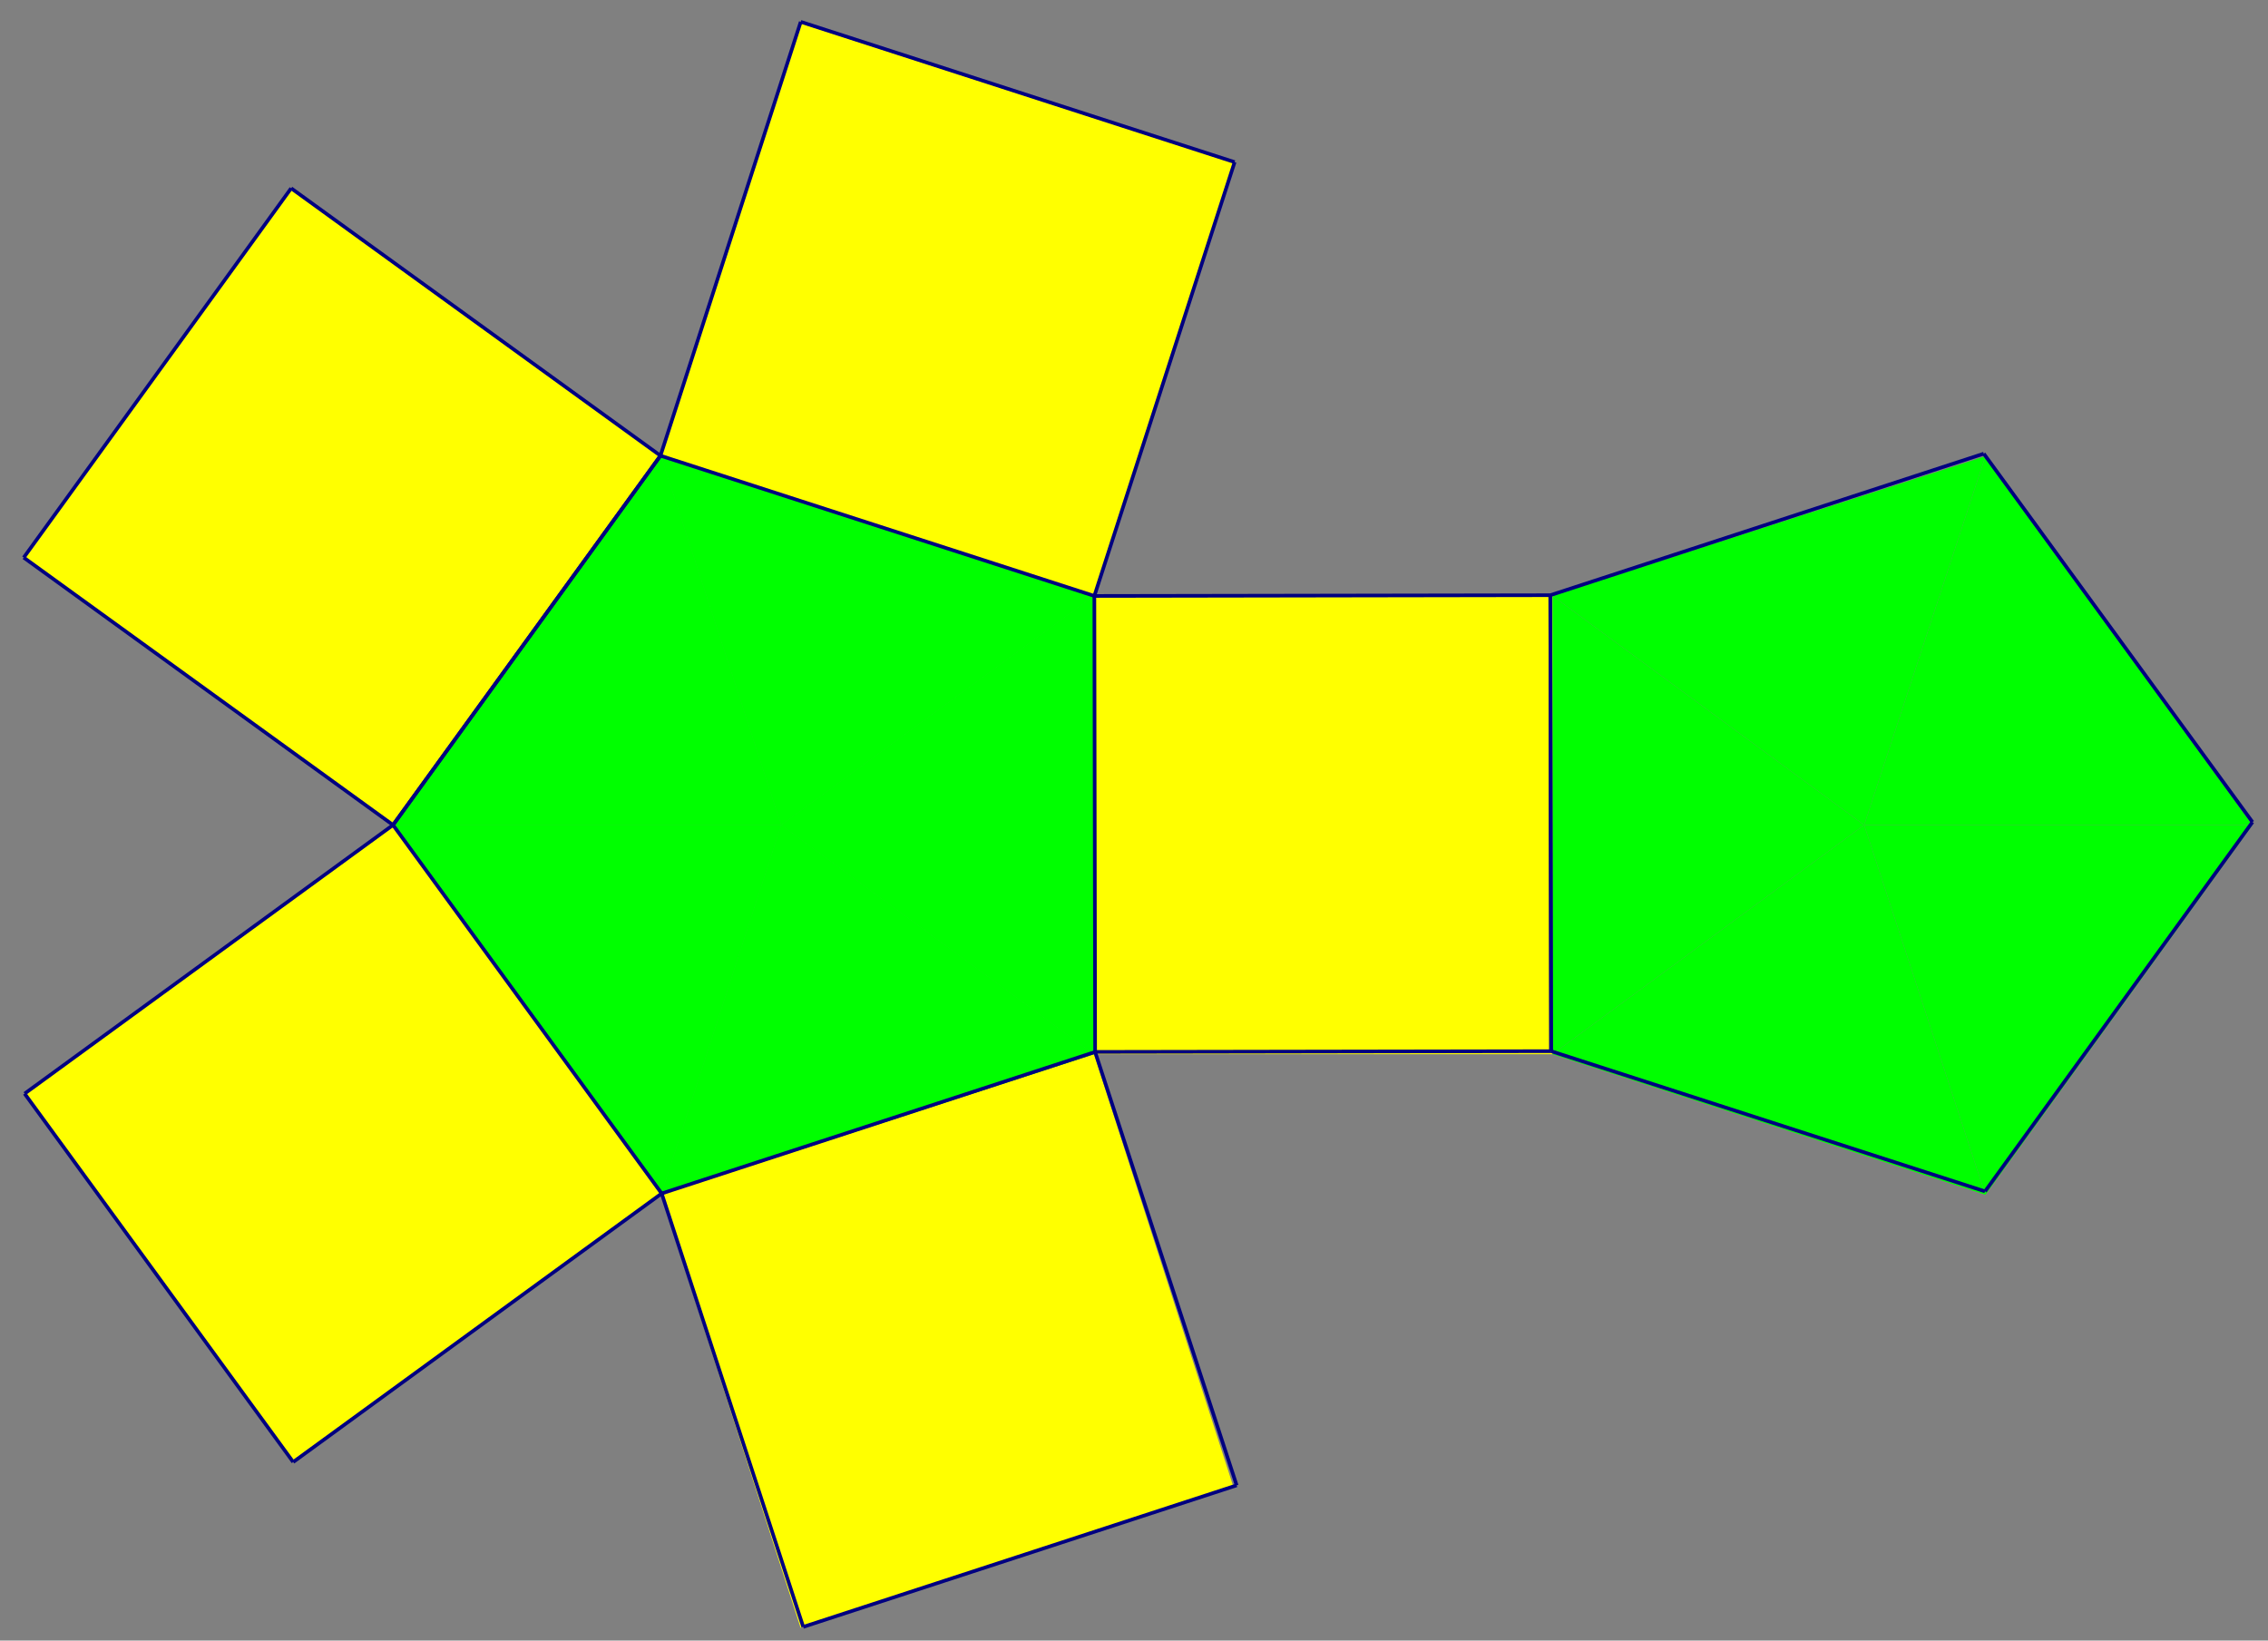
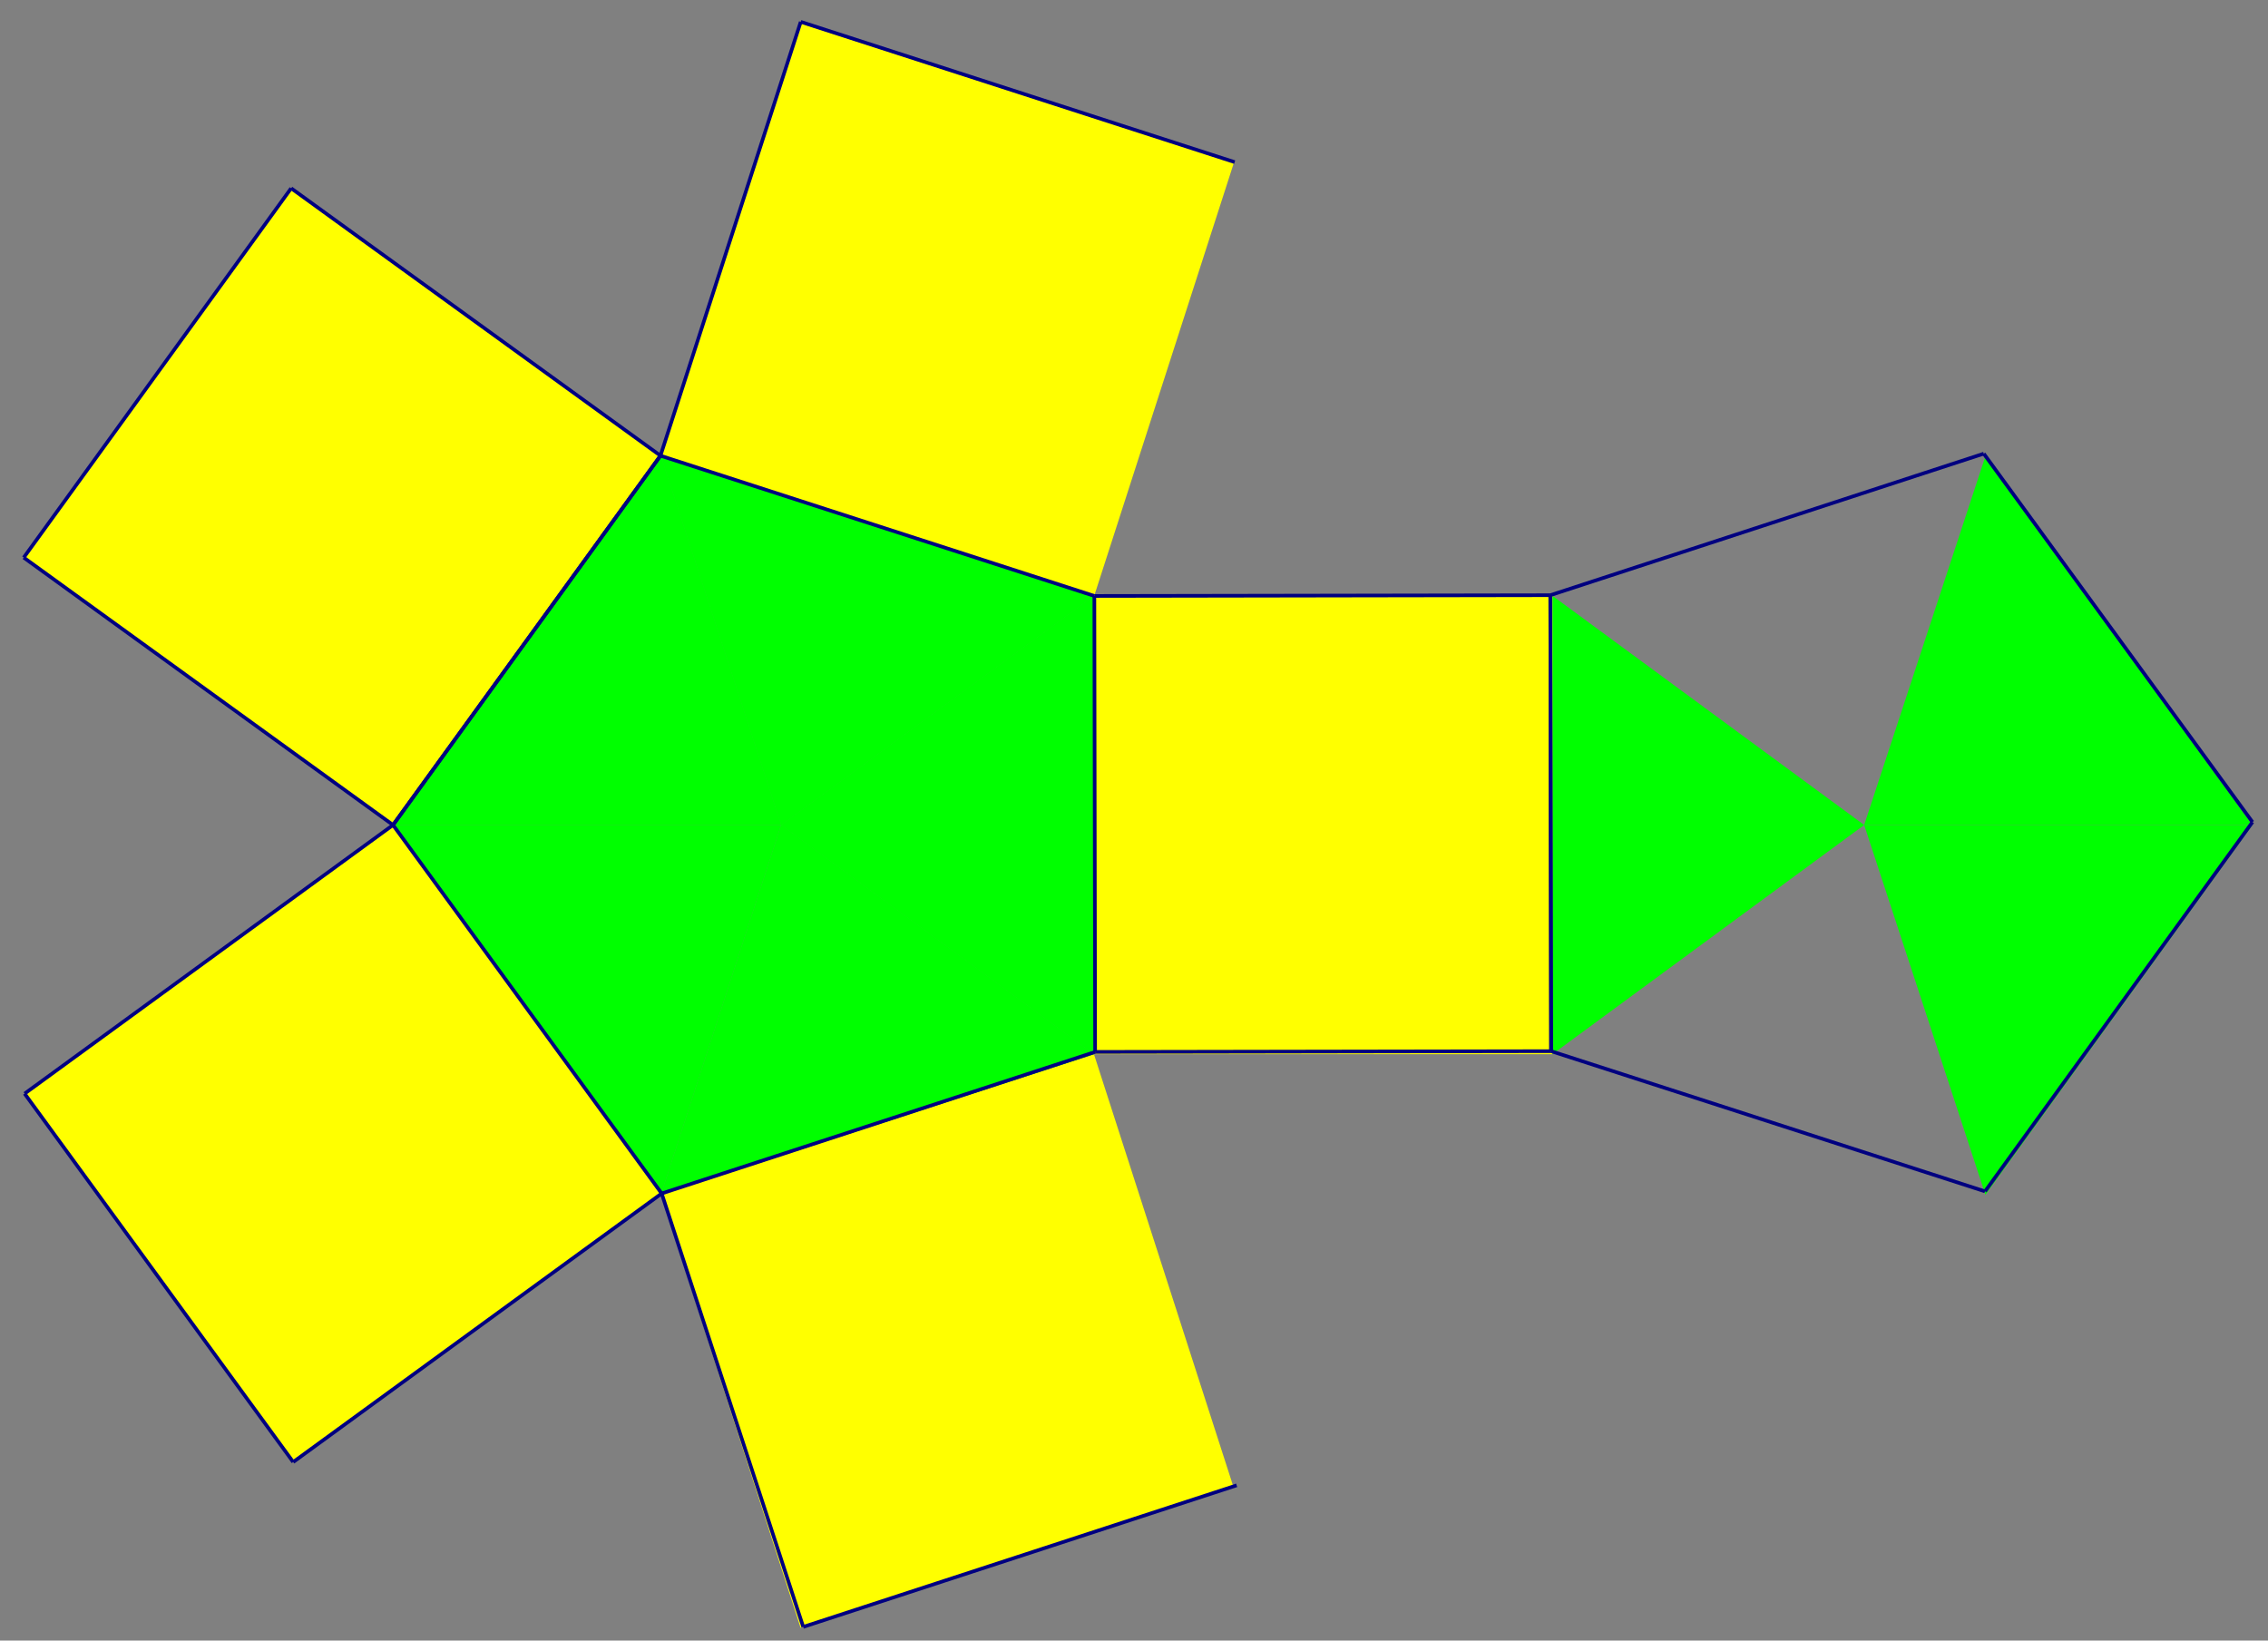
<svg xmlns="http://www.w3.org/2000/svg" version="1.1" id="圖層_1" x="0px" y="0px" width="235px" height="170px" viewBox="0 0 235 170" enable-background="new 0 0 235 170" xml:space="preserve">
  <rect x="0" y="0" width="235" height="170" fill="#808080" stroke="none" />
  <g>
    <polygon fill-rule="evenodd" clip-rule="evenodd" fill="#00FF00" points="193.157,85.489 205.72,123.81 233.377,85.489  " />
    <polygon fill-rule="evenodd" clip-rule="evenodd" fill="#00FF00" points="193.157,85.489 233.377,85.489 205.72,47.274  " />
-     <polygon fill-rule="evenodd" clip-rule="evenodd" fill="#00FF00" points="193.157,85.489 205.72,47.274 160.855,61.736  " />
    <polygon fill-rule="evenodd" clip-rule="evenodd" fill="#00FF00" points="193.157,85.489 160.855,61.736 160.855,109.241  " />
-     <polygon fill-rule="evenodd" clip-rule="evenodd" fill="#00FF00" points="193.157,85.489 160.855,109.241 205.72,123.81  " />
-     <polygon fill-rule="evenodd" clip-rule="evenodd" fill="#00FF00" points="80.944,85.489 40.724,85.489 68.487,123.81  " />
    <polygon fill-rule="evenodd" clip-rule="evenodd" fill="#00FF00" points="80.944,85.489 68.487,123.81 113.352,109.241  " />
    <polygon fill-rule="evenodd" clip-rule="evenodd" fill="#00FF00" points="80.944,85.489 113.352,109.241 113.352,61.736  " />
    <polygon fill-rule="evenodd" clip-rule="evenodd" fill="#00FF00" points="80.944,85.489 113.352,61.736 68.487,47.274  " />
    <polygon fill-rule="evenodd" clip-rule="evenodd" fill="#00FF00" points="80.944,85.489 68.487,47.274 40.724,85.489  " />
    <polygon fill-rule="evenodd" clip-rule="evenodd" fill="#FFFF00" points="40.724,85.489 68.487,123.81 30.168,151.468    2.511,113.253  " />
    <polygon fill-rule="evenodd" clip-rule="evenodd" fill="#FFFF00" points="68.487,123.81 113.352,109.241 127.813,154.107    82.95,168.676  " />
    <polygon fill-rule="evenodd" clip-rule="evenodd" fill="#FFFF00" points="113.352,61.736 113.352,109.241 160.855,109.241    160.855,61.736 113.352,61.736  " />
    <rect x="74.582" y="8.502" transform="matrix(0.952 0.307 -0.307 0.952 14.574 -28.567)" fill-rule="evenodd" clip-rule="evenodd" fill="#FFFF00" width="47.138" height="47.14" />
    <polygon fill-rule="evenodd" clip-rule="evenodd" fill="#FFFF00" points="68.487,47.274 40.724,85.489 2.511,57.831 30.168,19.509     " />
    <polygon fill-rule="evenodd" clip-rule="evenodd" fill="#00FF00" points="80.944,85.489 68.487,123.81 113.352,109.241  " />
    <polygon fill-rule="evenodd" clip-rule="evenodd" fill="#00FF00" points="80.944,85.489 113.352,109.241 113.352,61.736  " />
    <polygon fill-rule="evenodd" clip-rule="evenodd" fill="#00FF00" points="80.944,85.489 113.352,61.736 68.487,47.274  " />
    <polygon fill-rule="evenodd" clip-rule="evenodd" fill="#00FF00" points="80.944,85.489 68.487,47.274 40.724,85.489  " />
    <polygon fill-rule="evenodd" clip-rule="evenodd" fill="#00FF00" points="80.944,85.489 40.724,85.489 68.487,123.81  " />
    <line fill="none" stroke="#000080" stroke-width="0.375" stroke-miterlimit="10" x1="160.716" y1="108.925" x2="205.673" y2="123.453" />
    <line fill="none" stroke="#000080" stroke-width="0.375" stroke-miterlimit="10" x1="205.68" y1="123.453" x2="233.39" y2="85.186" />
    <line fill="none" stroke="#000080" stroke-width="0.375" stroke-miterlimit="10" x1="233.39" y1="85.186" x2="205.548" y2="47.01" />
    <line fill="none" stroke="#000080" stroke-width="0.375" stroke-miterlimit="10" x1="205.548" y1="47.01" x2="160.637" y2="61.677" />
    <line fill="none" stroke="#000080" stroke-width="0.375" stroke-miterlimit="10" x1="160.637" y1="61.677" x2="160.716" y2="108.925" />
-     <line fill="none" stroke="#000080" stroke-width="0.375" stroke-miterlimit="10" x1="128.137" y1="153.916" x2="113.471" y2="109.004" />
    <line fill="none" stroke="#000080" stroke-width="0.375" stroke-miterlimit="10" x1="160.637" y1="61.677" x2="113.392" y2="61.756" />
    <line fill="none" stroke="#000080" stroke-width="0.375" stroke-miterlimit="10" x1="82.969" y1="2.263" x2="68.435" y2="47.221" />
    <line fill="none" stroke="#000080" stroke-width="0.375" stroke-miterlimit="10" x1="2.458" y1="57.777" x2="40.724" y2="85.489" />
    <line fill="none" stroke="#000080" stroke-width="0.375" stroke-miterlimit="10" x1="30.379" y1="151.502" x2="68.56" y2="123.671" />
    <line fill="none" stroke="#000080" stroke-width="0.375" stroke-miterlimit="10" x1="83.227" y1="168.583" x2="128.137" y2="153.916" />
    <line fill="none" stroke="#000080" stroke-width="0.375" stroke-miterlimit="10" x1="160.716" y1="108.925" x2="160.637" y2="61.677" />
    <line fill="none" stroke="#000080" stroke-width="0.375" stroke-miterlimit="10" x1="127.927" y1="16.798" x2="82.969" y2="2.263" />
    <line fill="none" stroke="#000080" stroke-width="0.375" stroke-miterlimit="10" x1="30.168" y1="19.509" x2="2.458" y2="57.777" />
    <line fill="none" stroke="#000080" stroke-width="0.375" stroke-miterlimit="10" x1="2.55" y1="113.326" x2="30.379" y2="151.502" />
    <line fill="none" stroke="#000080" stroke-width="0.375" stroke-miterlimit="10" x1="68.56" y1="123.671" x2="83.227" y2="168.583" />
    <line fill="none" stroke="#000080" stroke-width="0.375" stroke-miterlimit="10" x1="113.471" y1="109.004" x2="160.716" y2="108.925" />
-     <line fill="none" stroke="#000080" stroke-width="0.375" stroke-miterlimit="10" x1="113.392" y1="61.756" x2="127.927" y2="16.798" />
    <line fill="none" stroke="#000080" stroke-width="0.375" stroke-miterlimit="10" x1="68.435" y1="47.221" x2="30.168" y2="19.509" />
    <line fill="none" stroke="#000080" stroke-width="0.375" stroke-miterlimit="10" x1="40.724" y1="85.489" x2="2.55" y2="113.326" />
    <line fill="none" stroke="#000080" stroke-width="0.375" stroke-miterlimit="10" x1="68.56" y1="123.671" x2="113.471" y2="109.004" />
    <line fill="none" stroke="#000080" stroke-width="0.375" stroke-miterlimit="10" x1="113.471" y1="109.004" x2="113.392" y2="61.756" />
    <line fill="none" stroke="#000080" stroke-width="0.375" stroke-miterlimit="10" x1="113.392" y1="61.756" x2="68.435" y2="47.221" />
    <line fill="none" stroke="#000080" stroke-width="0.375" stroke-miterlimit="10" x1="68.435" y1="47.221" x2="40.724" y2="85.489" />
    <line fill="none" stroke="#000080" stroke-width="0.375" stroke-miterlimit="10" x1="40.724" y1="85.489" x2="68.56" y2="123.671" />
    <line fill="none" stroke="#000080" stroke-width="0.375" stroke-miterlimit="10" x1="68.435" y1="47.221" x2="40.724" y2="85.489" />
  </g>
</svg>